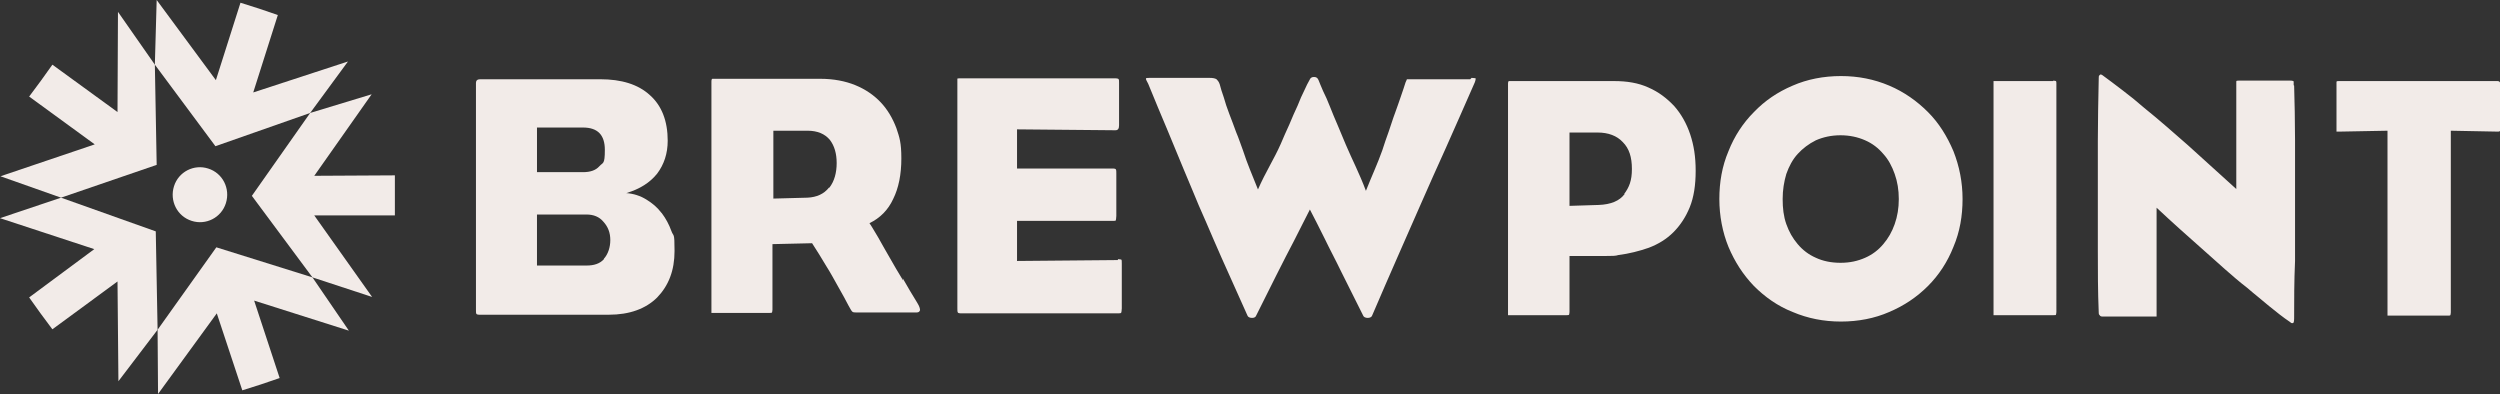
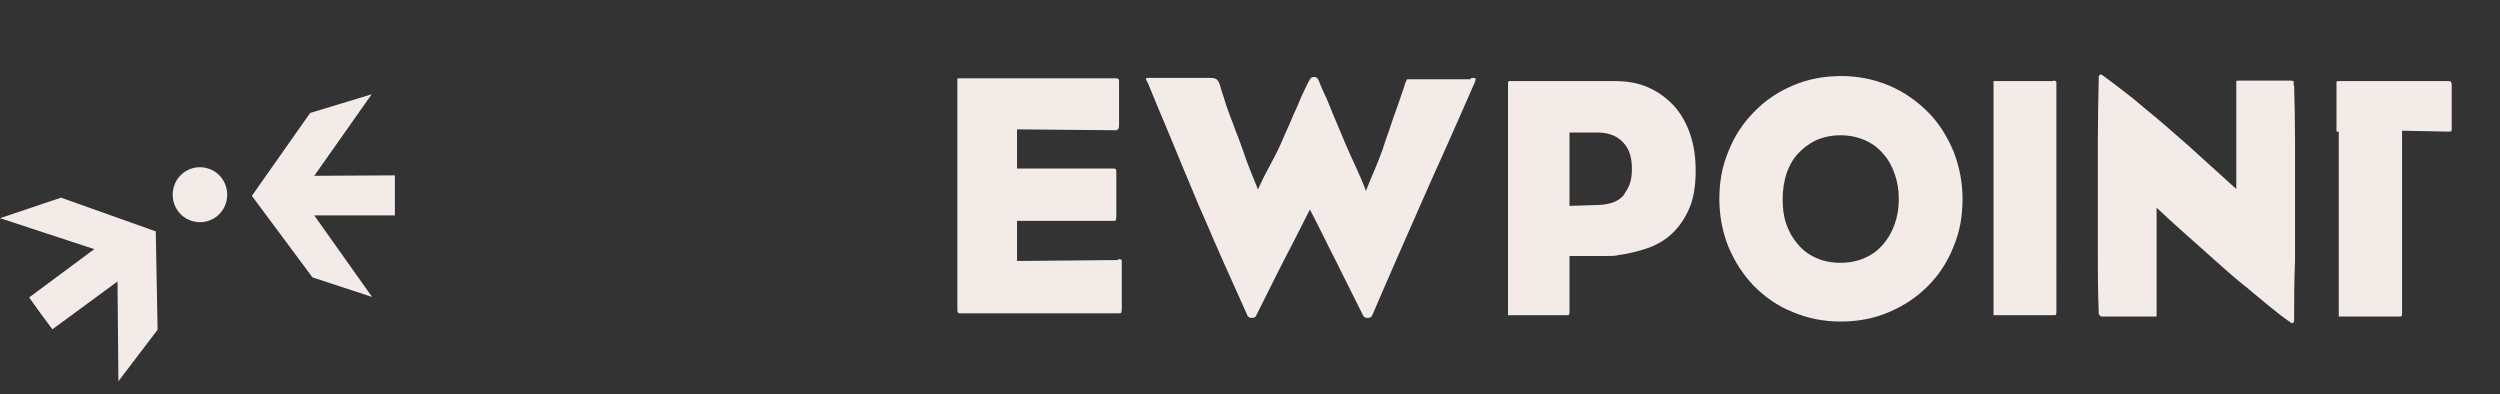
<svg xmlns="http://www.w3.org/2000/svg" id="Layer_1" version="1.1" viewBox="0 0 548.9 86.5">
  <rect x="0" y="0" width="548.9" height="86.5" fill="#333333" stroke="none" />
  <defs>
    <style>
      .st0 {
        fill: #f2ebe8;
      }
    </style>
  </defs>
  <polygon class="st0" points="69 47.3 86.7 47.3 86.7 42.9 86.7 38.5 69 38.6 81.6 20.7 68.1 24.8 55.3 43 68.6 60.9 81.7 65.2 69 47.3" />
  <path class="st0" d="M49.6,44.6c-1,3.2-4.4,4.9-7.5,3.9-3.2-1-4.9-4.4-3.9-7.6,1-3.2,4.4-4.9,7.5-3.9,3.2,1,4.9,4.4,3.9,7.6" />
-   <polygon class="st0" points="68.1 24.8 76.4 13.5 55.6 20.3 61 3.3 56.9 1.9 52.8 .6 47.4 17.6 34.4 0 34 14.2 47.3 32.1 68.1 24.8" />
-   <polygon class="st0" points="34 14.2 25.9 2.6 25.8 24.6 11.5 14.2 9 17.7 6.4 21.2 20.8 31.7 .1 38.7 13.4 43.4 34.4 36.2 34 14.2" />
  <polygon class="st0" points="13.4 43.4 0 47.9 20.7 54.7 6.4 65.3 8.9 68.8 11.5 72.3 25.8 61.8 26 83.7 34.6 72.4 34.2 50.8 13.4 43.4" />
-   <polygon class="st0" points="53.2 85.7 57.3 84.4 61.4 83 55.8 66 76.6 72.6 68.6 60.9 47.5 54.3 34.6 72.4 34.7 86.5 47.6 68.8 53.2 85.7" />
  <g>
-     <path class="st0" d="M367.6,23.3c-1.6-1.7-3.4-3.1-5.7-4.1-2.2-1-4.7-1.4-7.5-1.4h-22.6c-.2,0-.3,0-.5,0-.1,0-.2.2-.2.6v50.2c0,.4,0,.6,0,.6,0,0,.3,0,.6,0h12.2c.3,0,.5,0,.6-.1,0,0,.1-.3.1-.6v-12.3c1.6,0,3.1,0,4.5,0,1.2,0,2.4,0,3.6,0s2.1,0,2.6-.2c2.4-.3,4.7-.9,6.7-1.6,2.1-.8,3.9-1.9,5.4-3.4,1.5-1.5,2.7-3.3,3.6-5.5.9-2.2,1.3-4.9,1.3-8s-.4-5.6-1.2-8c-.8-2.4-2-4.5-3.5-6.2M356.7,42.6c-1.1,1.5-3,2.3-5.7,2.4l-6.4.2v-16.1h6.2c2.3,0,4.2.7,5.5,2.1,1.4,1.4,2,3.3,2,5.9s-.6,4-1.7,5.5M450.8,17.8h-12.5c-.4,0-.6,0-.6,0,0,0,0,.2,0,.6v50.2c0,.4,0,.6,0,.6,0,0,.3,0,.6,0h12.5c.4,0,.6,0,.6-.1,0,0,.1-.3.1-.6V18.4c0-.3,0-.5-.1-.6,0,0-.3-.1-.6-.1M423.3,24.6c-2.4-2.4-5.2-4.4-8.5-5.8-3.3-1.4-6.8-2.1-10.6-2.1s-7.4.7-10.6,2.1c-3.3,1.4-6.1,3.3-8.5,5.8-2.4,2.4-4.3,5.3-5.6,8.6-1.4,3.3-2,6.8-2,10.5s.7,7.3,2,10.5c1.4,3.3,3.2,6.1,5.6,8.6,2.4,2.4,5.2,4.4,8.5,5.7,3.3,1.4,6.8,2.1,10.6,2.1s7.4-.7,10.6-2.1c3.3-1.4,6.1-3.3,8.5-5.7,2.4-2.4,4.3-5.3,5.6-8.6,1.4-3.3,2-6.8,2-10.5s-.7-7.2-2-10.5c-1.4-3.3-3.2-6.2-5.6-8.6M416,49.2c-.6,1.7-1.4,3.1-2.5,4.4-1.1,1.3-2.4,2.3-4,3-1.6.7-3.3,1.1-5.4,1.1s-3.9-.4-5.4-1.1c-1.6-.7-2.9-1.7-4-3-1.1-1.3-1.9-2.7-2.5-4.4-.6-1.7-.8-3.5-.8-5.5s.3-3.8.8-5.5c.6-1.7,1.4-3.2,2.5-4.4,1.1-1.2,2.4-2.2,4-3,1.6-.7,3.4-1.1,5.4-1.1s3.8.4,5.4,1.1c1.6.7,2.9,1.7,4,3,1.1,1.2,1.9,2.7,2.5,4.4.6,1.7.9,3.5.9,5.5s-.3,3.8-.9,5.5M513.5,17.8c-.3,0-.5,0-.5.2,0,.1,0,.3,0,.6v9.8c0,.3,0,.4,0,.5,0,0,.2,0,.5,0l10.7-.2v40c0,.4,0,.6,0,.6,0,0,.3,0,.7,0h12.5c.3,0,.5,0,.6-.1,0,0,.1-.3.1-.6V28.7l10.4.2c.4,0,.5-.2.5-.5v-9.8c0-.5-.2-.8-.6-.8h-34.8ZM503.6,18.7c0-.4,0-.7,0-.8,0-.1-.3-.2-.7-.2h-11.4c-.3,0-.5,0-.5.2,0,.1,0,.4,0,.8v22.8c-3.5-3.2-7.1-6.4-10.6-9.6-1.5-1.3-3.1-2.7-4.7-4.1-1.6-1.4-3.3-2.8-4.9-4.1-1.6-1.4-3.2-2.7-4.8-3.9-1.6-1.2-3-2.3-4.4-3.3-.3-.2-.5-.2-.6,0-.2.1-.2.3-.2.6-.1,5-.2,9.6-.2,13.8,0,4.2,0,8.3,0,12.3s0,8,0,12.1c0,4.1,0,8.6.2,13.4,0,.2,0,.3.2.5.1.2.3.3.6.3h11.3c.4,0,.6,0,.6,0,0,0,0-.3,0-.6v-23.3c3.4,3.2,6.9,6.3,10.4,9.4,1.5,1.3,3,2.7,4.6,4.1,1.6,1.4,3.2,2.8,4.9,4.1,1.6,1.4,3.3,2.7,4.8,4,1.6,1.3,3.1,2.5,4.6,3.5.3.3.5.3.7.2.1,0,.2-.4.2-1,0-4,0-8.1.2-12.6,0-4.4,0-8.9,0-13.3s0-8.9,0-13.2c0-4.3-.1-8.3-.2-12" />
-     <path class="st0" d="M198.3,61.6c-1.1-1.8-2.1-3.5-3-5.1-.9-1.6-1.8-3.1-2.5-4.4-.8-1.3-1.4-2.4-1.9-3.1,2.3-1.1,4.1-2.9,5.2-5.3,1.2-2.4,1.8-5.4,1.8-8.9s-.4-4.6-1.1-6.7c-.8-2.1-1.9-4-3.4-5.6-1.5-1.6-3.4-2.9-5.6-3.8-2.2-.9-4.8-1.4-7.7-1.4h-23.3c0,0-.2,0-.4,0-.1,0-.2.2-.2.6v50.2c0,.4,0,.6,0,.6,0,0,.2,0,.5,0h12.3c.3,0,.4,0,.5-.1,0,0,.1-.3.1-.6v-14.4l8.7-.2c1.1,1.7,2.1,3.3,3.1,5,.9,1.4,1.7,2.9,2.6,4.5.9,1.6,1.7,3,2.3,4.2.4.7.6,1.1.8,1.3.2.2.5.2.8.2h13.4c.4,0,.6-.2.7-.5,0-.3-.1-.8-.6-1.6-1.1-1.8-2.2-3.6-3.2-5.4M182,41.2c-1.1,1.4-2.7,2.1-4.7,2.2l-7.5.2v-14.9h7.5c2.2,0,3.8.7,4.9,2,1,1.3,1.5,3,1.5,5.1s-.5,4-1.6,5.4" />
-     <path class="st0" d="M145.2,46.7c-.9-1.2-2-2.1-3.3-2.9-1.3-.8-2.8-1.3-4.4-1.4,3-.9,5.2-2.3,6.8-4.3,1.5-2,2.3-4.4,2.3-7.2,0-4.3-1.3-7.7-3.9-10-2.6-2.4-6.3-3.5-10.9-3.5h-26.4c-.6,0-.9.3-.9.8v49.8c0,.5,0,.8.1.9,0,.1.3.2.6.2h28.5c4.5,0,8.1-1.3,10.6-3.8,2.5-2.6,3.8-5.9,3.8-10.2s-.2-3-.7-4.4c-.5-1.4-1.2-2.7-2.1-3.9M117.9,28h10.1c3.2,0,4.8,1.6,4.8,4.9s-.4,2.7-1.2,3.6c-.8.9-2,1.3-3.6,1.3h-10.1v-9.7ZM132.6,56.9c-.9,1-2.2,1.4-3.8,1.4h-10.9v-11.2h10.9c1.5,0,2.8.5,3.7,1.6,1,1.1,1.5,2.4,1.5,4s-.5,3.1-1.4,4.1" />
+     <path class="st0" d="M367.6,23.3c-1.6-1.7-3.4-3.1-5.7-4.1-2.2-1-4.7-1.4-7.5-1.4h-22.6c-.2,0-.3,0-.5,0-.1,0-.2.2-.2.6v50.2c0,.4,0,.6,0,.6,0,0,.3,0,.6,0h12.2c.3,0,.5,0,.6-.1,0,0,.1-.3.1-.6v-12.3c1.6,0,3.1,0,4.5,0,1.2,0,2.4,0,3.6,0s2.1,0,2.6-.2c2.4-.3,4.7-.9,6.7-1.6,2.1-.8,3.9-1.9,5.4-3.4,1.5-1.5,2.7-3.3,3.6-5.5.9-2.2,1.3-4.9,1.3-8s-.4-5.6-1.2-8c-.8-2.4-2-4.5-3.5-6.2M356.7,42.6c-1.1,1.5-3,2.3-5.7,2.4l-6.4.2v-16.1h6.2c2.3,0,4.2.7,5.5,2.1,1.4,1.4,2,3.3,2,5.9s-.6,4-1.7,5.5M450.8,17.8h-12.5c-.4,0-.6,0-.6,0,0,0,0,.2,0,.6v50.2c0,.4,0,.6,0,.6,0,0,.3,0,.6,0h12.5c.4,0,.6,0,.6-.1,0,0,.1-.3.1-.6V18.4c0-.3,0-.5-.1-.6,0,0-.3-.1-.6-.1M423.3,24.6c-2.4-2.4-5.2-4.4-8.5-5.8-3.3-1.4-6.8-2.1-10.6-2.1s-7.4.7-10.6,2.1c-3.3,1.4-6.1,3.3-8.5,5.8-2.4,2.4-4.3,5.3-5.6,8.6-1.4,3.3-2,6.8-2,10.5s.7,7.3,2,10.5c1.4,3.3,3.2,6.1,5.6,8.6,2.4,2.4,5.2,4.4,8.5,5.7,3.3,1.4,6.8,2.1,10.6,2.1s7.4-.7,10.6-2.1c3.3-1.4,6.1-3.3,8.5-5.7,2.4-2.4,4.3-5.3,5.6-8.6,1.4-3.3,2-6.8,2-10.5s-.7-7.2-2-10.5c-1.4-3.3-3.2-6.2-5.6-8.6M416,49.2c-.6,1.7-1.4,3.1-2.5,4.4-1.1,1.3-2.4,2.3-4,3-1.6.7-3.3,1.1-5.4,1.1s-3.9-.4-5.4-1.1c-1.6-.7-2.9-1.7-4-3-1.1-1.3-1.9-2.7-2.5-4.4-.6-1.7-.8-3.5-.8-5.5s.3-3.8.8-5.5c.6-1.7,1.4-3.2,2.5-4.4,1.1-1.2,2.4-2.2,4-3,1.6-.7,3.4-1.1,5.4-1.1s3.8.4,5.4,1.1c1.6.7,2.9,1.7,4,3,1.1,1.2,1.9,2.7,2.5,4.4.6,1.7.9,3.5.9,5.5s-.3,3.8-.9,5.5M513.5,17.8c-.3,0-.5,0-.5.2,0,.1,0,.3,0,.6v9.8c0,.3,0,.4,0,.5,0,0,.2,0,.5,0v40c0,.4,0,.6,0,.6,0,0,.3,0,.7,0h12.5c.3,0,.5,0,.6-.1,0,0,.1-.3.1-.6V28.7l10.4.2c.4,0,.5-.2.5-.5v-9.8c0-.5-.2-.8-.6-.8h-34.8ZM503.6,18.7c0-.4,0-.7,0-.8,0-.1-.3-.2-.7-.2h-11.4c-.3,0-.5,0-.5.2,0,.1,0,.4,0,.8v22.8c-3.5-3.2-7.1-6.4-10.6-9.6-1.5-1.3-3.1-2.7-4.7-4.1-1.6-1.4-3.3-2.8-4.9-4.1-1.6-1.4-3.2-2.7-4.8-3.9-1.6-1.2-3-2.3-4.4-3.3-.3-.2-.5-.2-.6,0-.2.1-.2.3-.2.6-.1,5-.2,9.6-.2,13.8,0,4.2,0,8.3,0,12.3s0,8,0,12.1c0,4.1,0,8.6.2,13.4,0,.2,0,.3.2.5.1.2.3.3.6.3h11.3c.4,0,.6,0,.6,0,0,0,0-.3,0-.6v-23.3c3.4,3.2,6.9,6.3,10.4,9.4,1.5,1.3,3,2.7,4.6,4.1,1.6,1.4,3.2,2.8,4.9,4.1,1.6,1.4,3.3,2.7,4.8,4,1.6,1.3,3.1,2.5,4.6,3.5.3.3.5.3.7.2.1,0,.2-.4.2-1,0-4,0-8.1.2-12.6,0-4.4,0-8.9,0-13.3s0-8.9,0-13.2c0-4.3-.1-8.3-.2-12" />
    <path class="st0" d="M322.8,17.4h-13.3c-.3,0-.5,0-.6,0,0,0-.1.3-.3.7-.3.9-.6,1.9-1,3-.4,1.1-.8,2.4-1.3,3.7-.5,1.3-.9,2.7-1.4,4.1-.5,1.4-1,2.8-1.4,4.1-1.1,3.1-2.3,5.6-3.6,8.9-1.5-4-3-6.8-4.4-10.1-.6-1.4-1.2-2.9-1.8-4.3-.6-1.4-1.2-2.8-1.7-4.1-.5-1.3-1-2.4-1.5-3.4-.4-1-.8-1.8-1-2.4-.2-.5-.5-.7-1-.7s-.8.2-1,.7c-.3.5-.7,1.3-1.1,2.2-.5,1-1,2.1-1.5,3.4-.6,1.3-1.2,2.6-1.8,4.1-.7,1.5-1.3,2.9-1.9,4.3-1.5,3.4-3.3,6.1-5,10-1.3-3.3-2.3-5.5-3.3-8.6-.5-1.3-.9-2.6-1.5-4-.5-1.4-1-2.7-1.5-4-.5-1.3-.9-2.5-1.2-3.6-.4-1.1-.7-2.1-.9-2.9-.2-.6-.5-.9-.7-1.1-.3-.2-.8-.3-1.5-.3h-13.2c-.6,0-.8,0-.8.2,0,.2.2.5.5,1.1,1.5,3.7,2.9,7,4.2,10.1,1.3,3.1,2.5,6,3.6,8.7,1.1,2.7,2.3,5.4,3.3,7.9,1.1,2.5,2.2,5,3.3,7.6,1.1,2.6,2.3,5.2,3.5,7.9,1.2,2.7,2.5,5.6,3.9,8.7.1.3.5.5,1,.5s.8-.2.9-.5c1.6-3.2,3.1-6.2,4.5-9,1.4-2.8,2.7-5.3,3.8-7.4,1.3-2.5,2.4-4.8,3.5-6.9,1,1.9,2.1,4.1,3.3,6.5,1,2.1,2.3,4.5,3.7,7.4,1.4,2.8,3,6,4.7,9.4.1.3.5.5,1,.5s.9-.2,1-.6c2-4.7,3.9-9,5.6-12.9,1.7-3.9,3.4-7.7,5.1-11.6,1.7-3.9,3.5-7.9,5.4-12.1,1.9-4.2,4-9.1,6.4-14.5.2-.5.2-.8.2-.9,0,0-.4-.1-.9-.1" />
    <path class="st0" d="M245.4,57.1l-22.1.2v-8.8h21.1c.4,0,.6,0,.6-.2,0-.1.1-.4.1-.9v-9.3c0-.5,0-.7-.1-.9,0-.1-.3-.2-.6-.2h-21.1v-8.6l21.6.2c.6,0,.8-.4.8-1.1v-9.3c0-.5,0-.7-.1-.8,0-.1-.3-.2-.7-.2h-34.1c-.4,0-.6,0-.6.1,0,0,0,.3,0,.6v49.8c0,.5,0,.7.1.9,0,.1.3.2.7.2h34.5c.4,0,.6,0,.7-.2,0-.1.1-.4.1-.9v-9.8c0-.5,0-.8-.1-.9,0,0-.3-.1-.7-.1" />
  </g>
</svg>